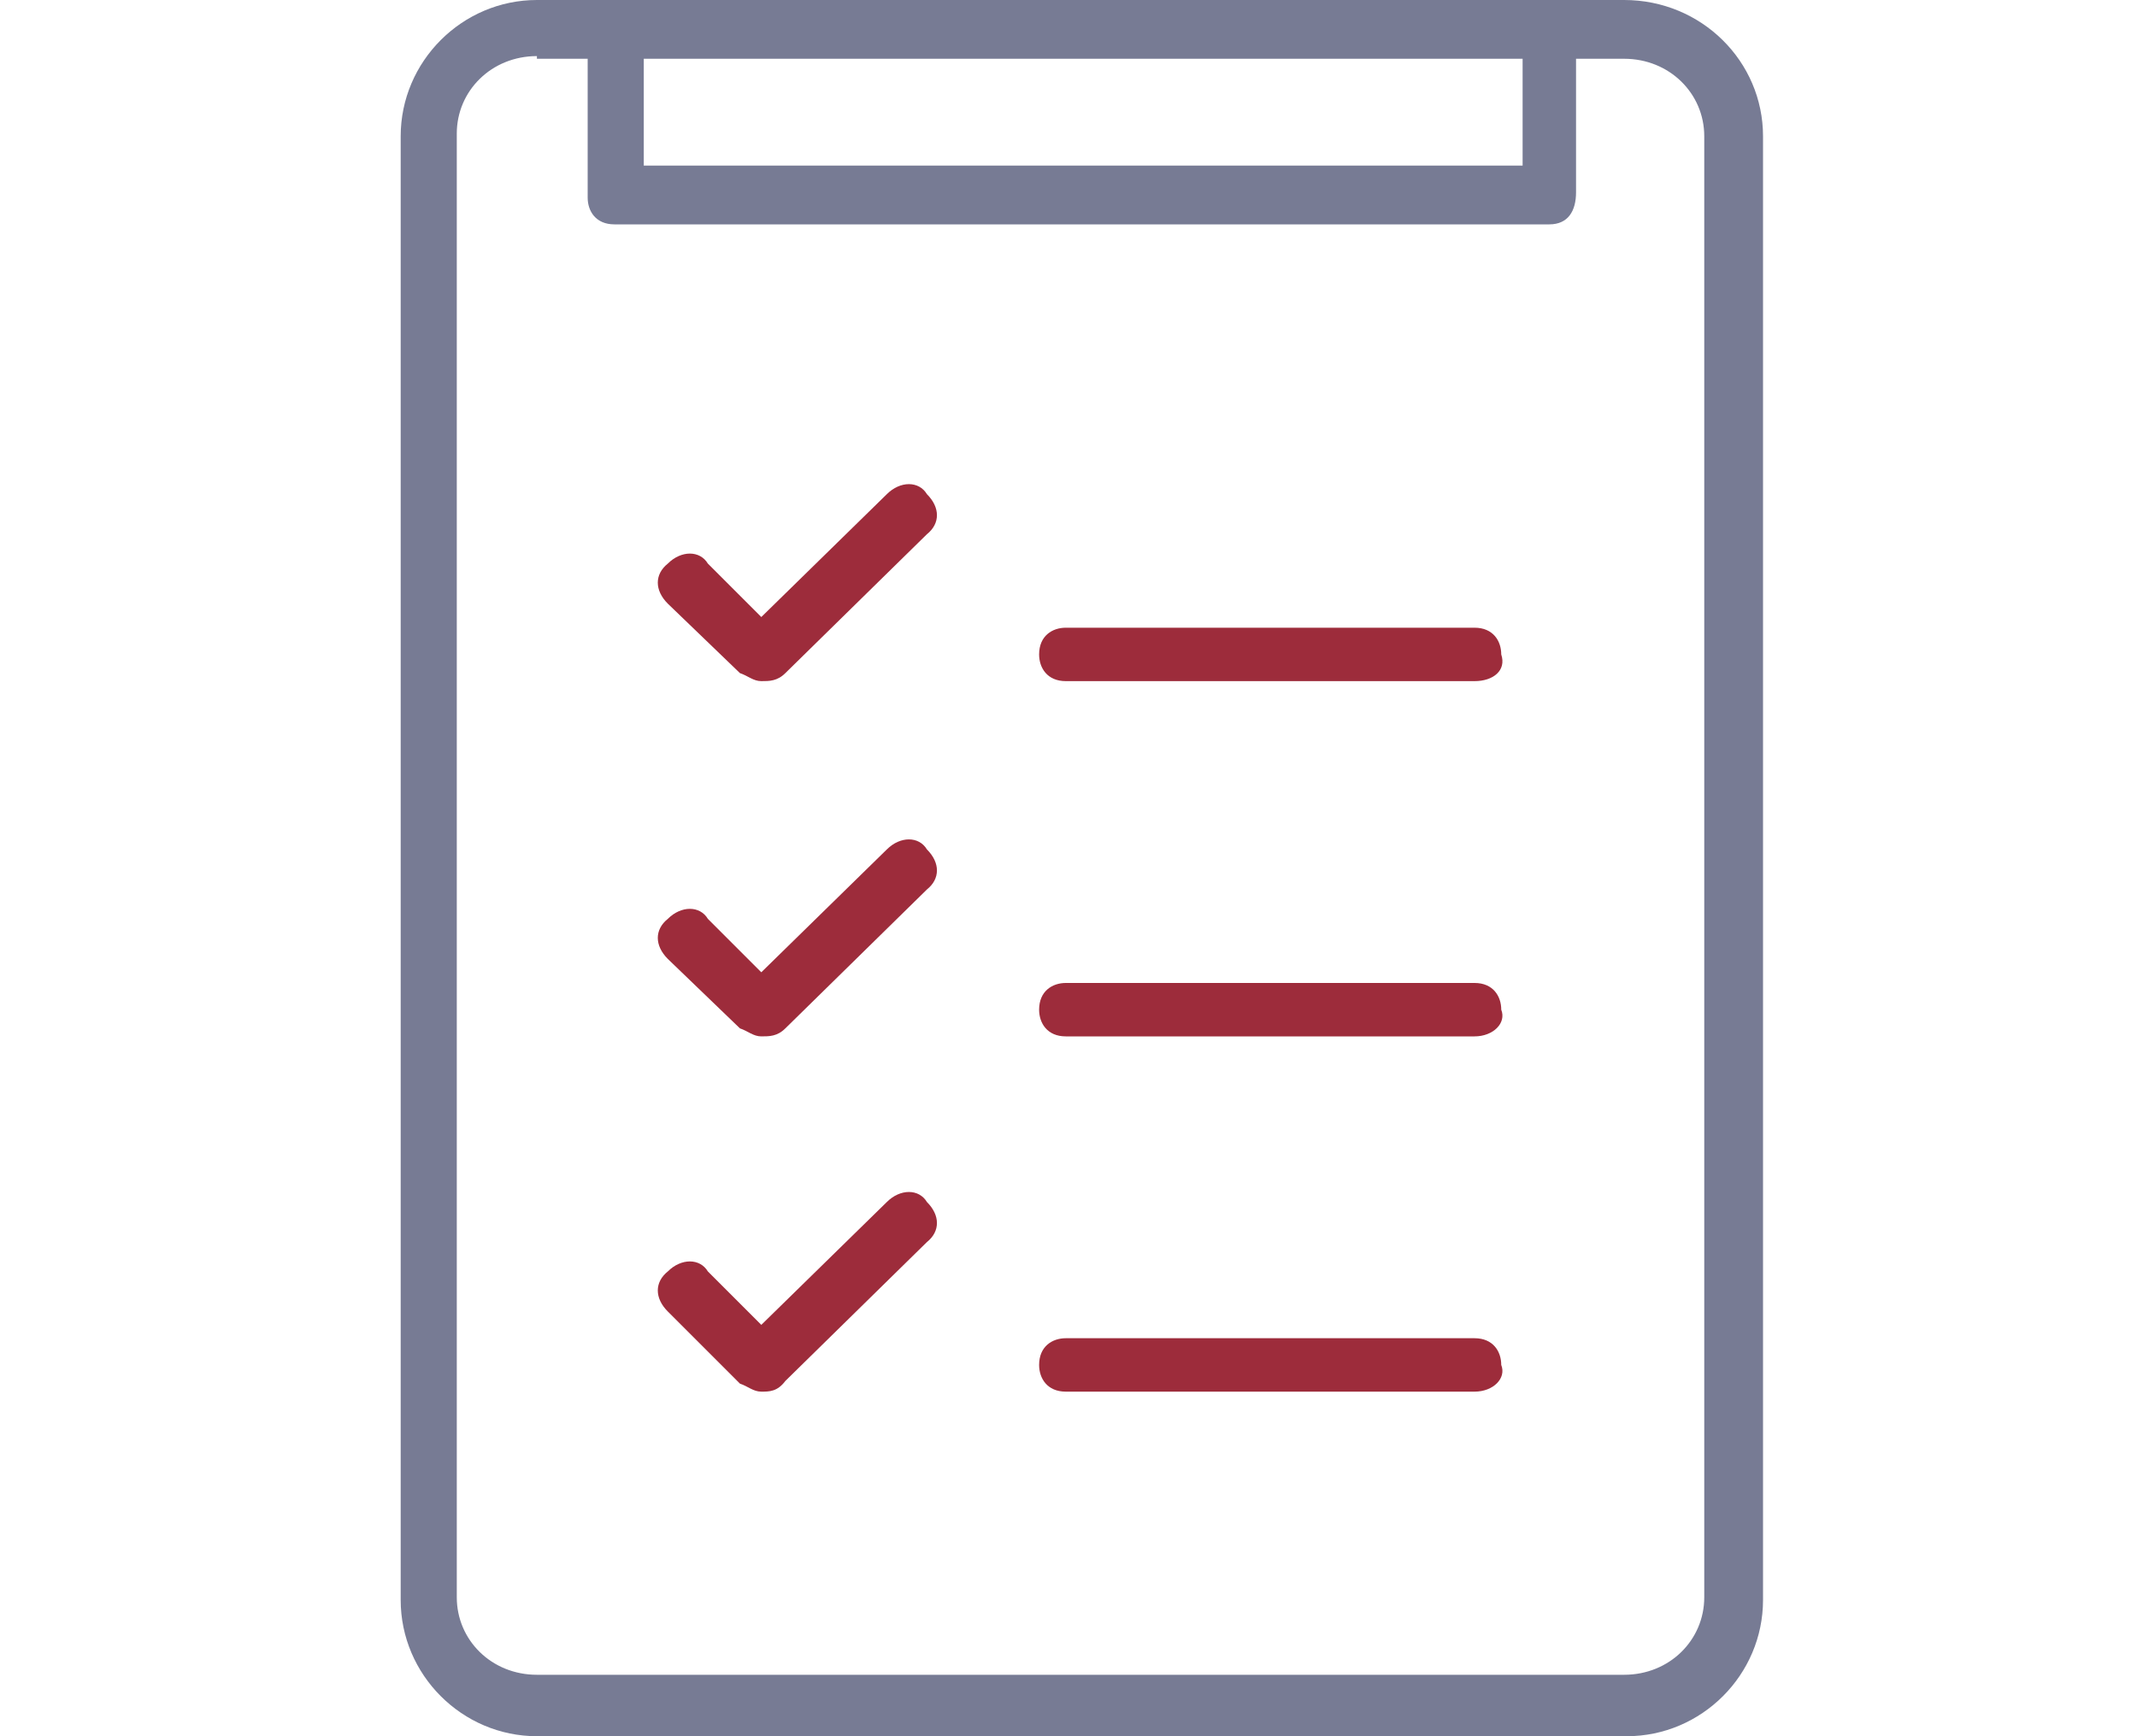
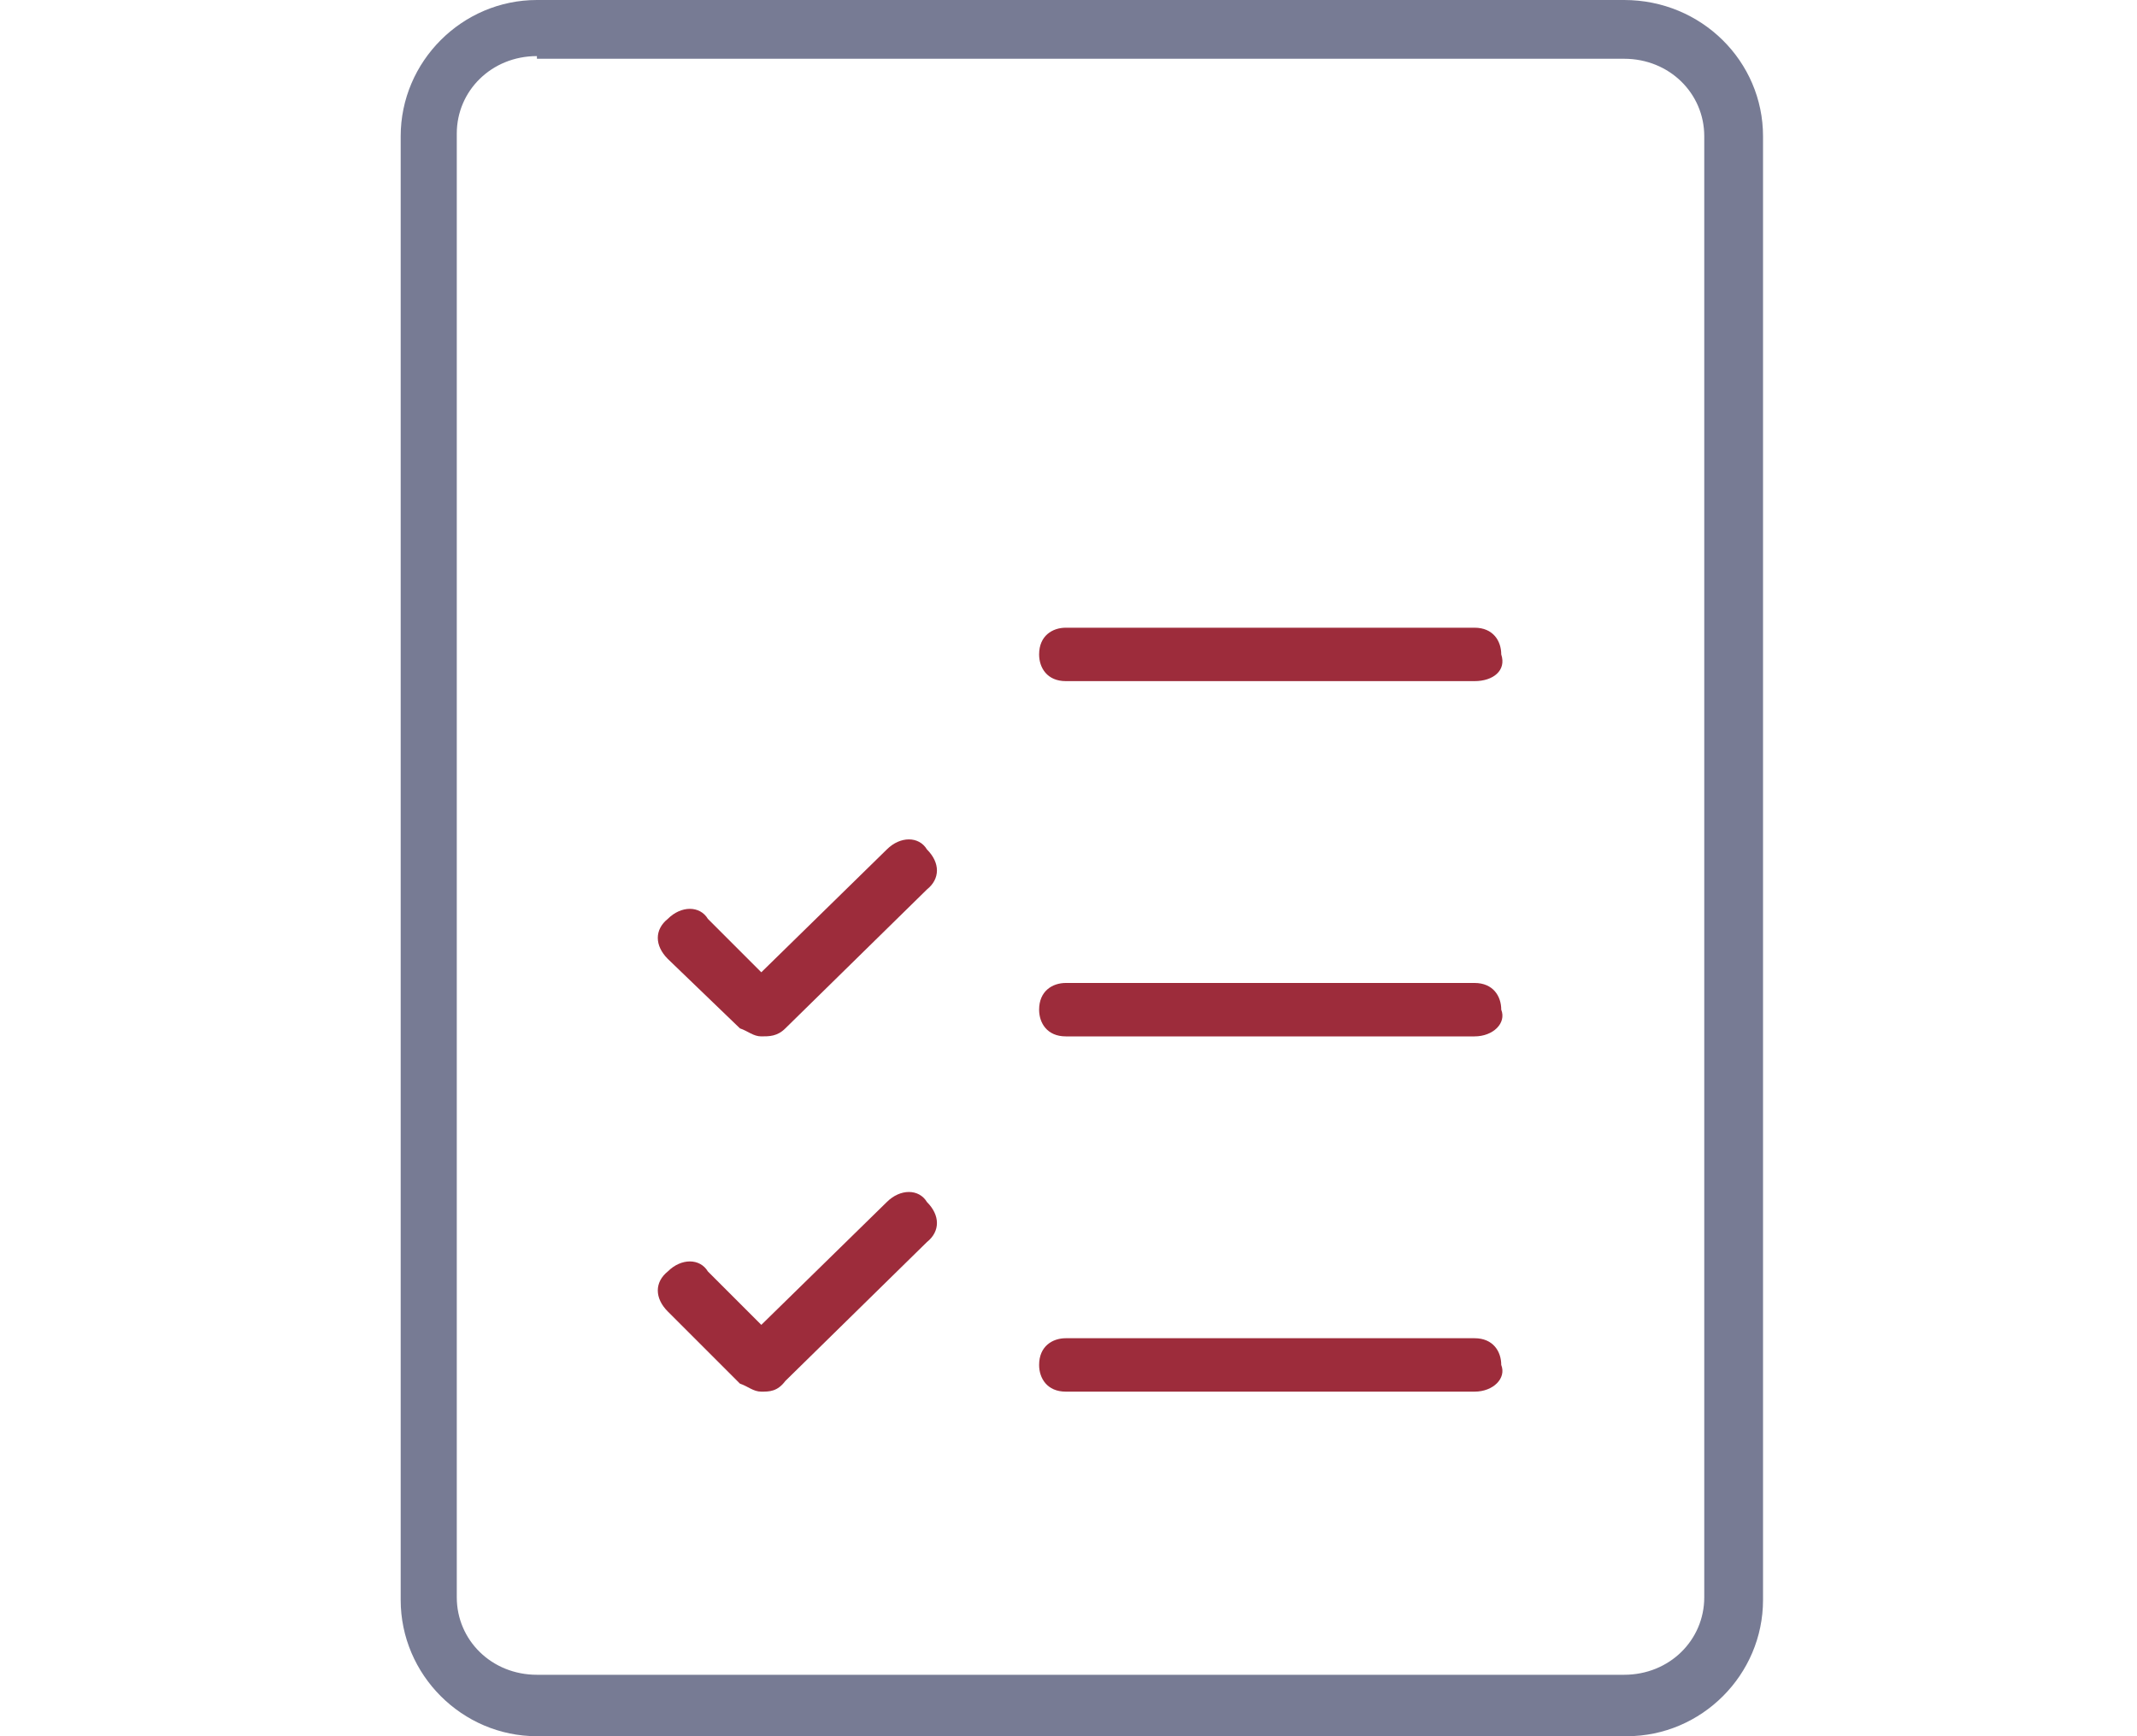
<svg xmlns="http://www.w3.org/2000/svg" version="1.1" id="Layer_1" x="0px" y="0px" viewBox="0 0 80 65" style="enable-background:new 0 0 80 65;" xml:space="preserve">
  <style type="text/css">
	.st0{fill:#777B94;}
	.st1{fill:#9D2C3B;}
</style>
  <g>
    <path class="st0" d="M60.9,65H20.1c-2.8,0-5.1-2.3-5.1-5.1V5.1C15,2.3,17.3,0,20.1,0h40.7C63.7,0,66,2.3,66,5.1v54.8   C66,62.7,63.7,65,60.9,65z M20.1,2.1c-1.7,0-3,1.3-3,2.9v54.8c0,1.6,1.3,2.9,3,2.9h40.7c1.7,0,3-1.3,3-2.9V5.1c0-1.6-1.3-2.9-3-2.9   H20.1z" />
-     <path class="st0" d="M58,8.4H23c-0.7,0-1-0.5-1-1V1c0-0.5,0.5-1,1-1H58c0.7,0,1,0.5,1,1v6.2C59,7.9,58.7,8.4,58,8.4z M24.1,6.2H57   V2.1H24.1V6.2z" />
-     <path class="st1" d="M28.5,25.5c-0.3,0-0.5-0.2-0.8-0.3L25,22.6c-0.5-0.5-0.5-1.1,0-1.5c0.5-0.5,1.2-0.5,1.5,0l2,2l4.7-4.6   c0.5-0.5,1.2-0.5,1.5,0c0.5,0.5,0.5,1.1,0,1.5l-5.3,5.2C29.1,25.5,28.8,25.5,28.5,25.5z" />
    <path class="st1" d="M28.5,38.8c-0.3,0-0.5-0.2-0.8-0.3L25,35.9c-0.5-0.5-0.5-1.1,0-1.5c0.5-0.5,1.2-0.5,1.5,0l2,2l4.7-4.6   c0.5-0.5,1.2-0.5,1.5,0c0.5,0.5,0.5,1.1,0,1.5l-5.3,5.2C29.1,38.8,28.8,38.8,28.5,38.8z" />
    <path class="st1" d="M28.5,52.1c-0.3,0-0.5-0.2-0.8-0.3L25,49.1c-0.5-0.5-0.5-1.1,0-1.5c0.5-0.5,1.2-0.5,1.5,0l2,2l4.7-4.6   c0.5-0.5,1.2-0.5,1.5,0c0.5,0.5,0.5,1.1,0,1.5l-5.3,5.2C29.1,52.1,28.8,52.1,28.5,52.1z" />
    <path class="st1" d="M55.2,25.5H39.9c-0.7,0-1-0.5-1-1c0-0.7,0.5-1,1-1h15.3c0.7,0,1,0.5,1,1C56.4,25.1,55.9,25.5,55.2,25.5z" />
    <path class="st1" d="M55.2,38.8H39.9c-0.7,0-1-0.5-1-1c0-0.7,0.5-1,1-1h15.3c0.7,0,1,0.5,1,1C56.4,38.3,55.9,38.8,55.2,38.8z" />
    <path class="st1" d="M55.2,52.1H39.9c-0.7,0-1-0.5-1-1c0-0.7,0.5-1,1-1h15.3c0.7,0,1,0.5,1,1C56.4,51.6,55.9,52.1,55.2,52.1z" />
  </g>
</svg>